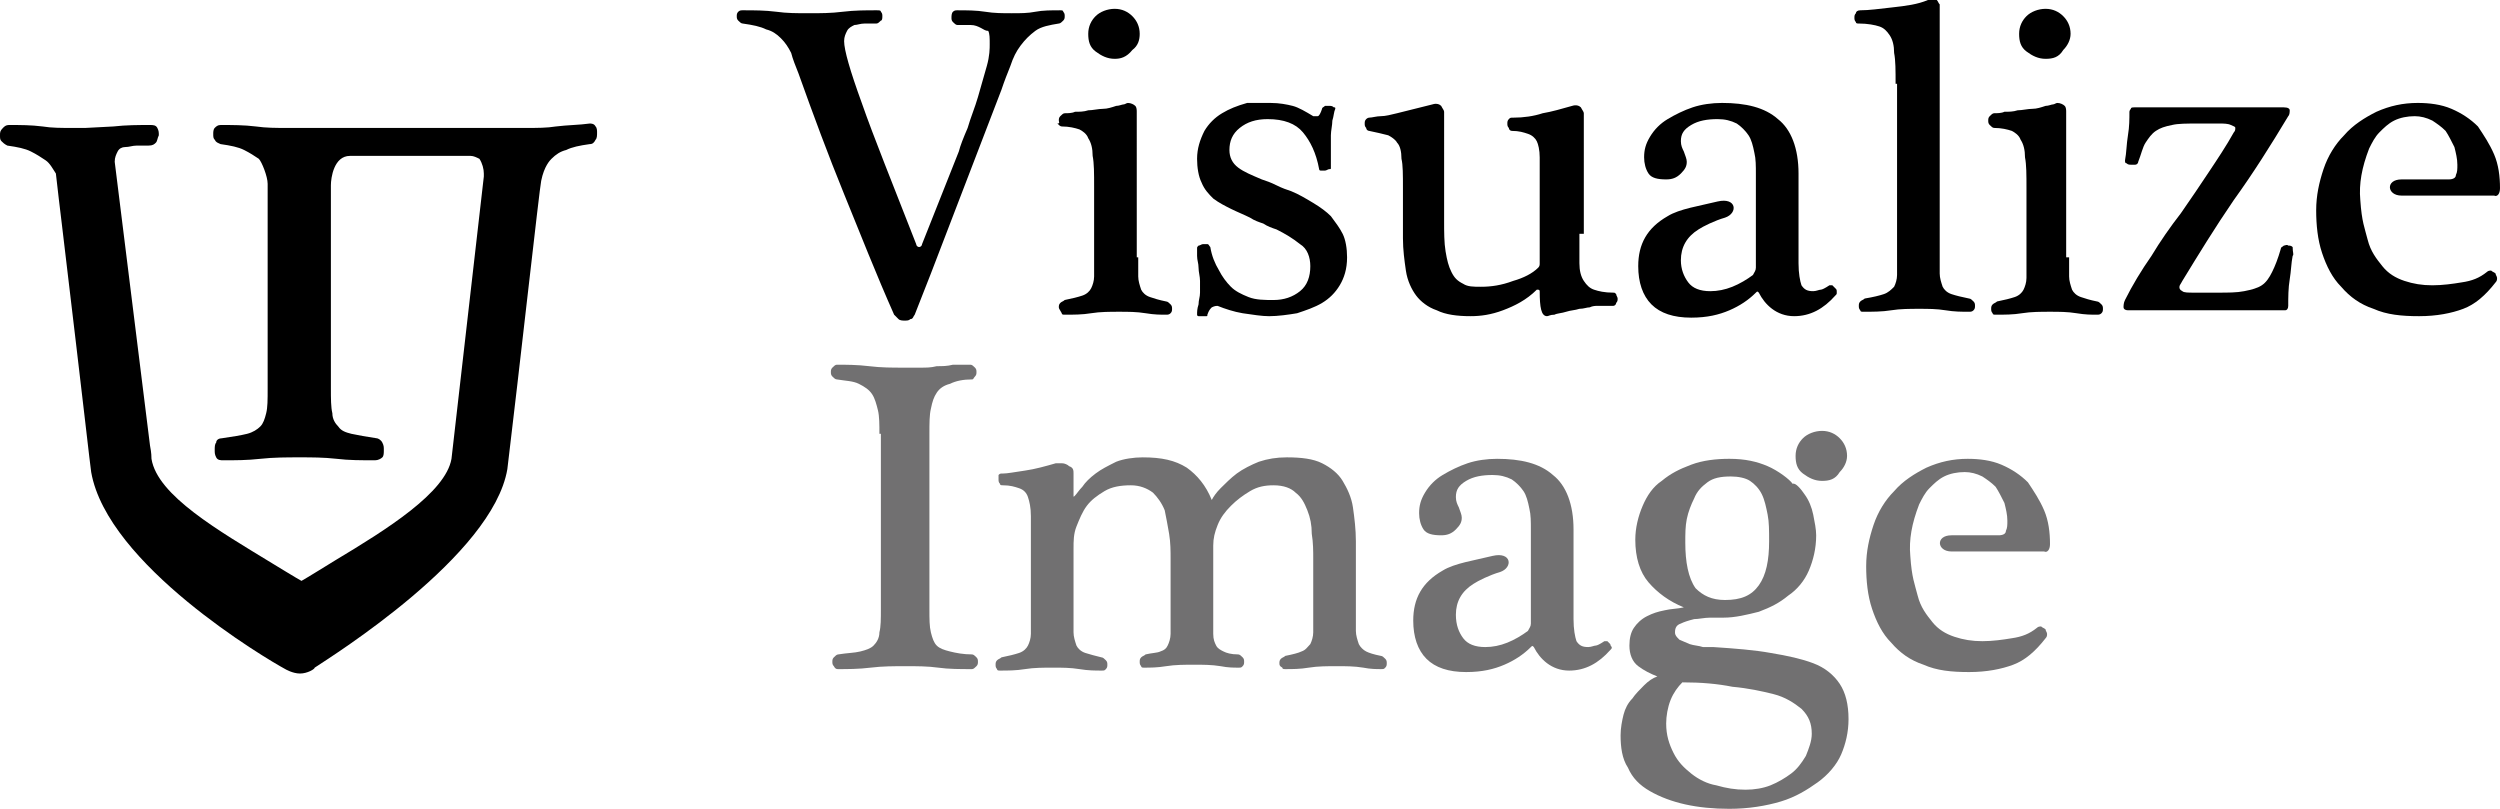
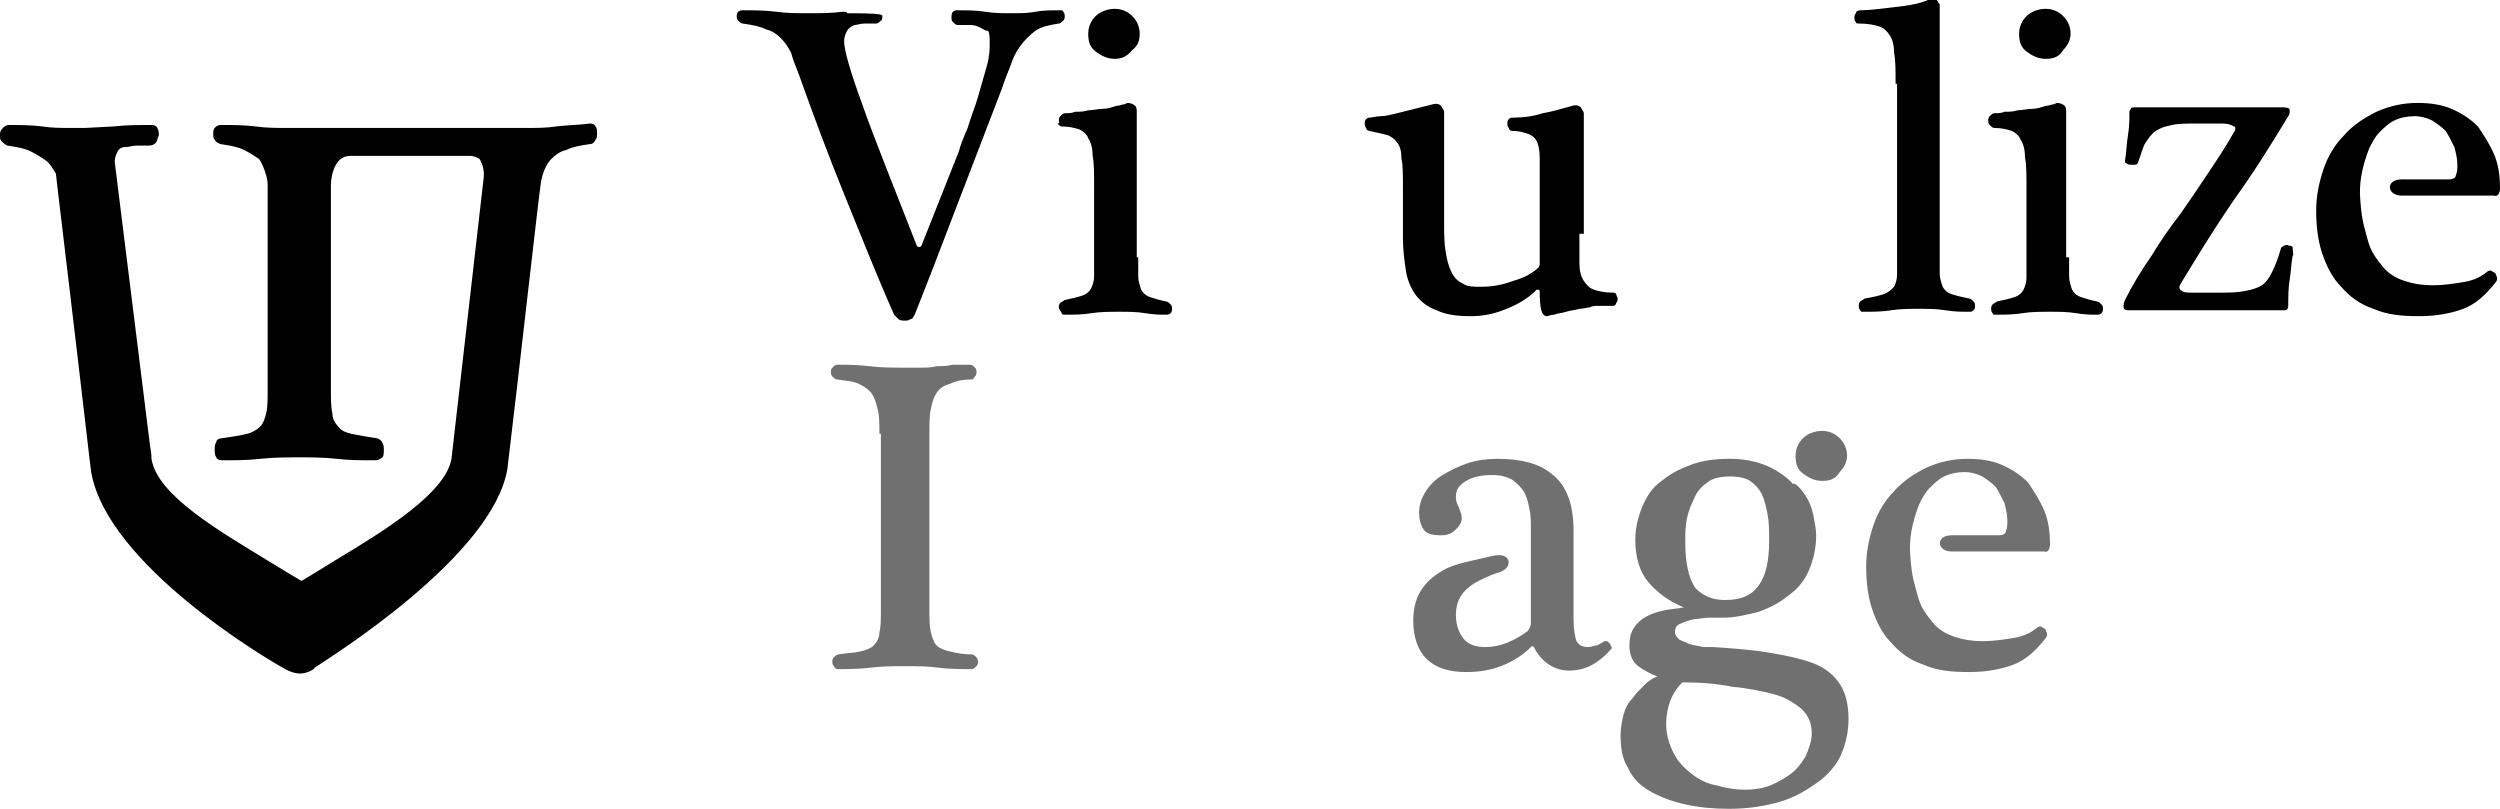
<svg xmlns="http://www.w3.org/2000/svg" version="1.1" id="logo" x="0px" y="0px" viewBox="0 0 170 55" enable-background="new 0 0 170 55" xml:space="preserve">
  <g>
-     <path d="M60.8,21.4c-1.2-2.7-2.3-5.5-3.4-8.2c-1.1-2.7-2.1-5.4-3.1-8.2c-0.2-0.5-0.4-1-0.5-1.4c-0.2-0.4-0.4-0.7-0.7-1   c-0.3-0.3-0.6-0.5-1-0.6c-0.4-0.2-0.9-0.3-1.6-0.4c-0.1,0-0.2-0.1-0.3-0.2c-0.1-0.1-0.1-0.2-0.1-0.3c0-0.1,0-0.2,0.1-0.3   c0.1-0.1,0.2-0.1,0.3-0.1c0.8,0,1.5,0,2.3,0.1c0.7,0.1,1.4,0.1,2.2,0.1c0.8,0,1.5,0,2.3-0.1c0.8-0.1,1.6-0.1,2.3-0.1   c0.2,0,0.3,0,0.3,0.1C60,0.9,60,1,60,1.1c0,0.1,0,0.3-0.1,0.3c-0.1,0.1-0.2,0.2-0.3,0.2c-0.3,0-0.5,0-0.8,0c-0.3,0-0.5,0.1-0.7,0.1   c-0.2,0.1-0.4,0.2-0.5,0.4c-0.1,0.2-0.2,0.4-0.2,0.7c0,0.6,0.4,2,1.2,4.2c0.8,2.3,2.1,5.5,3.7,9.6c0,0.1,0.1,0.2,0.2,0.2   c0.1,0,0.2-0.1,0.2-0.2l2.5-6.3c0.1-0.4,0.3-0.9,0.6-1.6c0.2-0.7,0.5-1.4,0.7-2.1c0.2-0.7,0.4-1.4,0.6-2.1c0.2-0.7,0.2-1.2,0.2-1.5   c0-0.4,0-0.7-0.1-0.9C67,2.1,66.9,2,66.7,1.9c-0.2-0.1-0.4-0.2-0.7-0.2c-0.3,0-0.6,0-0.9,0c-0.1,0-0.2-0.1-0.3-0.2   c-0.1-0.1-0.1-0.2-0.1-0.3c0-0.1,0-0.3,0.1-0.4c0.1-0.1,0.2-0.1,0.3-0.1c0.6,0,1.3,0,1.9,0.1c0.6,0.1,1.2,0.1,1.8,0.1   c0.6,0,1.1,0,1.6-0.1c0.5-0.1,1.1-0.1,1.7-0.1c0.1,0,0.2,0,0.2,0.1c0.1,0.1,0.1,0.2,0.1,0.3c0,0.1,0,0.2-0.1,0.3   c-0.1,0.1-0.2,0.2-0.3,0.2c-0.6,0.1-1.2,0.2-1.6,0.5c-0.4,0.3-0.7,0.6-1,1c-0.3,0.4-0.5,0.8-0.7,1.4c-0.2,0.5-0.4,1-0.6,1.6   l-4.8,12.5l-1.1,2.8c-0.1,0.1-0.1,0.3-0.3,0.3c-0.1,0.1-0.2,0.1-0.4,0.1c-0.1,0-0.3,0-0.4-0.1C61,21.6,60.9,21.5,60.8,21.4z" />
+     <path d="M60.8,21.4c-1.2-2.7-2.3-5.5-3.4-8.2c-1.1-2.7-2.1-5.4-3.1-8.2c-0.2-0.5-0.4-1-0.5-1.4c-0.2-0.4-0.4-0.7-0.7-1   c-0.3-0.3-0.6-0.5-1-0.6c-0.4-0.2-0.9-0.3-1.6-0.4c-0.1,0-0.2-0.1-0.3-0.2c-0.1-0.1-0.1-0.2-0.1-0.3c0-0.1,0-0.2,0.1-0.3   c0.1-0.1,0.2-0.1,0.3-0.1c0.8,0,1.5,0,2.3,0.1c0.7,0.1,1.4,0.1,2.2,0.1c0.8,0,1.5,0,2.3-0.1c0.2,0,0.3,0,0.3,0.1C60,0.9,60,1,60,1.1c0,0.1,0,0.3-0.1,0.3c-0.1,0.1-0.2,0.2-0.3,0.2c-0.3,0-0.5,0-0.8,0c-0.3,0-0.5,0.1-0.7,0.1   c-0.2,0.1-0.4,0.2-0.5,0.4c-0.1,0.2-0.2,0.4-0.2,0.7c0,0.6,0.4,2,1.2,4.2c0.8,2.3,2.1,5.5,3.7,9.6c0,0.1,0.1,0.2,0.2,0.2   c0.1,0,0.2-0.1,0.2-0.2l2.5-6.3c0.1-0.4,0.3-0.9,0.6-1.6c0.2-0.7,0.5-1.4,0.7-2.1c0.2-0.7,0.4-1.4,0.6-2.1c0.2-0.7,0.2-1.2,0.2-1.5   c0-0.4,0-0.7-0.1-0.9C67,2.1,66.9,2,66.7,1.9c-0.2-0.1-0.4-0.2-0.7-0.2c-0.3,0-0.6,0-0.9,0c-0.1,0-0.2-0.1-0.3-0.2   c-0.1-0.1-0.1-0.2-0.1-0.3c0-0.1,0-0.3,0.1-0.4c0.1-0.1,0.2-0.1,0.3-0.1c0.6,0,1.3,0,1.9,0.1c0.6,0.1,1.2,0.1,1.8,0.1   c0.6,0,1.1,0,1.6-0.1c0.5-0.1,1.1-0.1,1.7-0.1c0.1,0,0.2,0,0.2,0.1c0.1,0.1,0.1,0.2,0.1,0.3c0,0.1,0,0.2-0.1,0.3   c-0.1,0.1-0.2,0.2-0.3,0.2c-0.6,0.1-1.2,0.2-1.6,0.5c-0.4,0.3-0.7,0.6-1,1c-0.3,0.4-0.5,0.8-0.7,1.4c-0.2,0.5-0.4,1-0.6,1.6   l-4.8,12.5l-1.1,2.8c-0.1,0.1-0.1,0.3-0.3,0.3c-0.1,0.1-0.2,0.1-0.4,0.1c-0.1,0-0.3,0-0.4-0.1C61,21.6,60.9,21.5,60.8,21.4z" />
    <path d="M77.4,17.5c0,0.5,0,0.9,0,1.3c0,0.3,0.1,0.6,0.2,0.9c0.1,0.2,0.3,0.4,0.6,0.5c0.3,0.1,0.6,0.2,1.1,0.3   c0.1,0,0.2,0.1,0.3,0.2c0.1,0.1,0.1,0.2,0.1,0.3c0,0.1,0,0.2-0.1,0.3c-0.1,0.1-0.2,0.1-0.3,0.1c-0.4,0-0.8,0-1.4-0.1   c-0.6-0.1-1.2-0.1-1.8-0.1c-0.6,0-1.3,0-1.9,0.1c-0.6,0.1-1.2,0.1-1.8,0.1c-0.1,0-0.2,0-0.2-0.1C72.1,21.1,72,21,72,20.9   c0-0.1,0-0.2,0.1-0.3c0.1-0.1,0.2-0.1,0.3-0.2c0.5-0.1,0.9-0.2,1.2-0.3c0.3-0.1,0.5-0.3,0.6-0.5c0.1-0.2,0.2-0.5,0.2-0.8   c0-0.3,0-0.7,0-1.2v-4.9c0-0.9,0-1.6-0.1-2.1c0-0.5-0.1-0.9-0.3-1.2c-0.1-0.3-0.4-0.5-0.6-0.6c-0.3-0.1-0.7-0.2-1.2-0.2   c-0.1,0-0.2-0.1-0.3-0.2C72.1,8.4,72,8.3,72,8.2c0-0.1,0-0.2,0.1-0.3c0.1-0.1,0.2-0.2,0.3-0.2c0.2,0,0.5,0,0.7-0.1   c0.3,0,0.6,0,0.9-0.1c0.3,0,0.7-0.1,1-0.1c0.3,0,0.6-0.1,0.9-0.2c0.2,0,0.4-0.1,0.5-0.1c0.1,0,0.2-0.1,0.3-0.1   c0.2,0,0.4,0.1,0.5,0.2c0.1,0.1,0.1,0.3,0.1,0.4V17.5z M75.8,4c-0.5,0-0.9-0.2-1.3-0.5c-0.4-0.3-0.5-0.7-0.5-1.2   c0-0.5,0.2-0.9,0.5-1.2c0.3-0.3,0.8-0.5,1.3-0.5c0.5,0,0.9,0.2,1.2,0.5c0.3,0.3,0.5,0.7,0.5,1.2c0,0.4-0.1,0.8-0.5,1.1   C76.6,3.9,76.2,4,75.8,4z" />
-     <path d="M90.8,7.4c-0.1,0.2-0.1,0.5-0.2,0.8c0,0.3-0.1,0.7-0.1,1c0,0.4,0,0.8,0,1.2c0,0.4,0,0.7,0,1c0,0.1,0,0.1-0.1,0.1   c-0.1,0-0.2,0.1-0.3,0.1c-0.1,0-0.2,0-0.3,0c-0.1,0-0.1-0.1-0.1-0.1c-0.2-1.1-0.6-1.9-1.1-2.5c-0.5-0.6-1.3-0.9-2.4-0.9   c-0.8,0-1.4,0.2-1.9,0.6c-0.5,0.4-0.7,0.9-0.7,1.5c0,0.5,0.2,0.9,0.6,1.2c0.4,0.3,0.9,0.5,1.6,0.8c0.3,0.1,0.6,0.2,1,0.4   c0.4,0.2,0.7,0.3,1,0.4c0.5,0.2,1,0.5,1.5,0.8c0.5,0.3,0.9,0.6,1.2,0.9c0.3,0.4,0.6,0.8,0.8,1.2c0.2,0.4,0.3,1,0.3,1.6   c0,0.8-0.2,1.4-0.5,1.9c-0.3,0.5-0.7,0.9-1.2,1.2c-0.5,0.3-1.1,0.5-1.7,0.7c-0.6,0.1-1.3,0.2-1.9,0.2c-0.5,0-1.1-0.1-1.8-0.2   c-0.6-0.1-1.2-0.3-1.7-0.5c-0.1,0-0.2,0-0.4,0.1c-0.1,0.1-0.2,0.2-0.3,0.5c0,0.1,0,0.1-0.1,0.1c-0.1,0-0.2,0-0.3,0   c-0.1,0-0.2,0-0.2,0c-0.1,0-0.1-0.1-0.1-0.1c0-0.2,0-0.4,0.1-0.7c0-0.3,0.1-0.5,0.1-0.8s0-0.5,0-0.8c0-0.3-0.1-0.6-0.1-0.9   c0-0.3-0.1-0.5-0.1-0.8c0-0.2,0-0.4,0-0.5c0-0.1,0-0.1,0.1-0.2c0.1,0,0.2-0.1,0.3-0.1c0.1,0,0.2,0,0.3,0c0.1,0,0.1,0.1,0.2,0.2   c0.1,0.6,0.3,1.1,0.6,1.6c0.2,0.4,0.5,0.8,0.8,1.1c0.3,0.3,0.7,0.5,1.2,0.7c0.5,0.2,1.1,0.2,1.7,0.2c0.7,0,1.3-0.2,1.8-0.6   c0.5-0.4,0.7-1,0.7-1.7c0-0.6-0.2-1.2-0.7-1.5c-0.5-0.4-1-0.7-1.6-1c-0.3-0.1-0.6-0.2-0.9-0.4c-0.3-0.1-0.6-0.2-0.9-0.4   c-0.4-0.2-0.9-0.4-1.3-0.6c-0.4-0.2-0.8-0.4-1.2-0.7c-0.3-0.3-0.6-0.6-0.8-1.1c-0.2-0.4-0.3-1-0.3-1.6c0-0.7,0.2-1.3,0.5-1.9   c0.3-0.5,0.7-0.9,1.2-1.2c0.5-0.3,1-0.5,1.7-0.7C85.2,7,85.8,7,86.4,7c0.6,0,1.1,0.1,1.5,0.2c0.4,0.1,0.9,0.4,1.4,0.7   c0.1,0,0.2,0,0.3,0c0.1,0,0.2-0.2,0.3-0.5c0-0.1,0.1-0.1,0.2-0.2c0.1,0,0.2,0,0.3,0c0.1,0,0.2,0,0.3,0.1   C90.8,7.3,90.8,7.3,90.8,7.4z" />
    <path d="M107.4,15.9c0,0.8,0,1.5,0,2c0,0.5,0.1,0.9,0.3,1.2c0.2,0.3,0.4,0.5,0.7,0.6c0.3,0.1,0.7,0.2,1.3,0.2c0.1,0,0.1,0,0.2,0.1   c0,0.1,0.1,0.2,0.1,0.3c0,0.1,0,0.2-0.1,0.3c0,0.1-0.1,0.2-0.2,0.2c-0.2,0-0.3,0-0.4,0c-0.1,0-0.2,0-0.3,0c-0.1,0-0.2,0-0.4,0   c-0.1,0-0.3,0-0.5,0.1c-0.2,0-0.4,0.1-0.7,0.1c-0.3,0.1-0.6,0.1-0.9,0.2c-0.3,0.1-0.6,0.1-0.8,0.2c-0.3,0-0.4,0.1-0.5,0.1   c-0.4,0-0.5-0.6-0.5-1.7c0,0,0-0.1-0.1-0.1c0,0-0.1,0-0.1,0c-0.7,0.7-1.5,1.1-2.3,1.4c-0.8,0.3-1.5,0.4-2.2,0.4   c-0.9,0-1.7-0.1-2.3-0.4c-0.6-0.2-1.1-0.6-1.4-1c-0.3-0.4-0.6-1-0.7-1.7c-0.1-0.7-0.2-1.4-0.2-2.2v-3.4c0-0.9,0-1.6-0.1-2   c0-0.5-0.1-0.9-0.3-1.1c-0.1-0.2-0.4-0.4-0.6-0.5C94,9.1,93.6,9,93.1,8.9c-0.1,0-0.2-0.1-0.2-0.2c-0.1-0.1-0.1-0.2-0.1-0.3   c0-0.1,0-0.2,0.1-0.3C92.9,8.1,93,8,93.1,8c0.2,0,0.5-0.1,0.8-0.1c0.3,0,0.7-0.1,1.1-0.2c0.4-0.1,0.8-0.2,1.2-0.3   c0.4-0.1,0.8-0.2,1.2-0.3c0.3-0.1,0.5,0,0.6,0.1c0.1,0.2,0.2,0.3,0.2,0.4V15c0,0.8,0,1.5,0.1,2.1c0.1,0.6,0.2,1,0.4,1.4   c0.2,0.4,0.4,0.6,0.8,0.8c0.3,0.2,0.7,0.2,1.2,0.2c0.7,0,1.4-0.1,2.2-0.4c0.7-0.2,1.3-0.5,1.7-0.9c0.1-0.1,0.1-0.2,0.1-0.3   c0-0.2,0-0.3,0-0.4v-4.8c0-0.9,0-1.6,0-2c0-0.5-0.1-0.9-0.2-1.1c-0.1-0.2-0.3-0.4-0.6-0.5c-0.3-0.1-0.6-0.2-1.1-0.2   c-0.1,0-0.2-0.1-0.2-0.2c-0.1-0.1-0.1-0.2-0.1-0.3c0-0.1,0-0.2,0.1-0.3c0.1-0.1,0.1-0.1,0.3-0.1c0.7,0,1.4-0.1,2-0.3   c0.6-0.1,1.3-0.3,2-0.5c0.3-0.1,0.5,0,0.6,0.1c0.1,0.2,0.2,0.3,0.2,0.4V15.9z" />
    <path d="M128.9,5.7c0-0.9,0-1.6-0.1-2.1c0-0.5-0.1-0.9-0.3-1.2c-0.2-0.3-0.4-0.5-0.7-0.6c-0.3-0.1-0.8-0.2-1.4-0.2   c-0.1,0-0.2,0-0.2-0.1c-0.1-0.1-0.1-0.2-0.1-0.3c0-0.1,0-0.2,0.1-0.3c0-0.1,0.1-0.2,0.3-0.2c0.6,0,1.3-0.1,2.2-0.2   c0.9-0.1,1.7-0.2,2.4-0.5c0.3-0.1,0.5-0.1,0.6,0c0.1,0.1,0.1,0.2,0.2,0.3v17c0,0.5,0,0.9,0,1.3c0,0.3,0.1,0.6,0.2,0.9   c0.1,0.2,0.3,0.4,0.6,0.5c0.3,0.1,0.7,0.2,1.2,0.3c0.1,0,0.2,0.1,0.3,0.2c0.1,0.1,0.1,0.2,0.1,0.3c0,0.1,0,0.2-0.1,0.3   c-0.1,0.1-0.2,0.1-0.3,0.1c-0.5,0-1,0-1.6-0.1c-0.6-0.1-1.2-0.1-1.8-0.1c-0.6,0-1.3,0-1.9,0.1c-0.6,0.1-1.3,0.1-1.9,0.1   c-0.1,0-0.2,0-0.2-0.1c-0.1-0.1-0.1-0.2-0.1-0.3c0-0.1,0-0.2,0.1-0.3c0.1-0.1,0.2-0.1,0.3-0.2c0.6-0.1,1-0.2,1.3-0.3   c0.3-0.1,0.5-0.3,0.7-0.5c0.1-0.2,0.2-0.5,0.2-0.8c0-0.3,0-0.7,0-1.2V5.7z" />
    <path d="M140.7,17.5c0,0.5,0,0.9,0,1.3c0,0.3,0.1,0.6,0.2,0.9c0.1,0.2,0.3,0.4,0.6,0.5c0.3,0.1,0.6,0.2,1.1,0.3   c0.1,0,0.2,0.1,0.3,0.2c0.1,0.1,0.1,0.2,0.1,0.3c0,0.1,0,0.2-0.1,0.3c-0.1,0.1-0.2,0.1-0.3,0.1c-0.4,0-0.8,0-1.4-0.1   c-0.6-0.1-1.2-0.1-1.8-0.1c-0.6,0-1.3,0-1.9,0.1c-0.6,0.1-1.2,0.1-1.8,0.1c-0.1,0-0.2,0-0.2-0.1c-0.1-0.1-0.1-0.2-0.1-0.3   c0-0.1,0-0.2,0.1-0.3c0.1-0.1,0.2-0.1,0.3-0.2c0.5-0.1,0.9-0.2,1.2-0.3c0.3-0.1,0.5-0.3,0.6-0.5c0.1-0.2,0.2-0.5,0.2-0.8   c0-0.3,0-0.7,0-1.2v-4.9c0-0.9,0-1.6-0.1-2.1c0-0.5-0.1-0.9-0.3-1.2c-0.1-0.3-0.4-0.5-0.6-0.6c-0.3-0.1-0.7-0.2-1.2-0.2   c-0.1,0-0.2-0.1-0.3-0.2c-0.1-0.1-0.1-0.2-0.1-0.3c0-0.1,0-0.2,0.1-0.3c0.1-0.1,0.2-0.2,0.3-0.2c0.2,0,0.5,0,0.7-0.1   c0.3,0,0.6,0,0.9-0.1c0.3,0,0.7-0.1,1-0.1c0.3,0,0.6-0.1,0.9-0.2c0.2,0,0.4-0.1,0.5-0.1c0.1,0,0.2-0.1,0.3-0.1   c0.2,0,0.4,0.1,0.5,0.2c0.1,0.1,0.1,0.3,0.1,0.4V17.5z M139.1,4c-0.5,0-0.9-0.2-1.3-0.5c-0.4-0.3-0.5-0.7-0.5-1.2   c0-0.5,0.2-0.9,0.5-1.2c0.3-0.3,0.8-0.5,1.3-0.5c0.5,0,0.9,0.2,1.2,0.5c0.3,0.3,0.5,0.7,0.5,1.2c0,0.4-0.2,0.8-0.5,1.1   C140,3.9,139.6,4,139.1,4z" />
    <path d="M155.9,17.4c-0.1,0.5-0.1,1-0.2,1.6c-0.1,0.6-0.1,1.2-0.1,1.8c0,0.2-0.1,0.3-0.2,0.3h-10.7c-0.2,0-0.3-0.1-0.3-0.2   c0-0.1,0-0.3,0.1-0.5c0.5-1,1.1-2,1.8-3c0.6-1,1.3-2,2-2.9c0.7-1,1.3-1.9,1.9-2.8c0.6-0.9,1.2-1.8,1.7-2.7c0.1-0.1,0.1-0.2,0.1-0.3   c0-0.1-0.1-0.1-0.3-0.2c-0.2-0.1-0.5-0.1-0.8-0.1c-0.4,0-0.8,0-1.4,0c-0.8,0-1.4,0-1.8,0.1c-0.5,0.1-0.8,0.2-1.1,0.4   c-0.3,0.2-0.5,0.5-0.7,0.8c-0.2,0.3-0.3,0.8-0.5,1.3c0,0.1-0.1,0.2-0.2,0.2c-0.1,0-0.2,0-0.3,0c-0.1,0-0.2,0-0.3-0.1   c-0.1,0-0.1-0.1-0.1-0.2c0.1-0.5,0.1-1.1,0.2-1.7c0.1-0.6,0.1-1.1,0.1-1.6c0,0,0-0.1,0.1-0.2c0-0.1,0.1-0.1,0.3-0.1h10.1   c0.3,0,0.4,0.1,0.4,0.2c0,0.1,0,0.3-0.1,0.4c-1.2,2-2.4,3.9-3.7,5.7c-1.3,1.9-2.4,3.7-3.5,5.5c-0.1,0.2-0.2,0.3-0.2,0.4   c0,0.1,0,0.2,0.2,0.3c0.1,0.1,0.4,0.1,0.8,0.1c0.4,0,0.9,0,1.6,0c0.7,0,1.3,0,1.8-0.1c0.5-0.1,0.9-0.2,1.2-0.4   c0.3-0.2,0.5-0.5,0.7-0.9c0.2-0.4,0.4-0.9,0.6-1.6c0-0.1,0.1-0.1,0.2-0.2c0.1,0,0.2-0.1,0.3,0c0.1,0,0.2,0,0.3,0.1   C155.9,17.2,156,17.3,155.9,17.4z" />
    <path d="M170,12.8c0-0.8-0.1-1.6-0.4-2.3c-0.3-0.7-0.7-1.3-1.1-1.9c-0.5-0.5-1.1-0.9-1.8-1.2c-0.7-0.3-1.5-0.4-2.3-0.4   c-1,0-1.9,0.2-2.8,0.6c-0.8,0.4-1.6,0.9-2.2,1.6c-0.6,0.6-1.1,1.4-1.4,2.3c-0.3,0.9-0.5,1.8-0.5,2.8c0,1,0.1,2,0.4,2.9   c0.3,0.9,0.7,1.7,1.3,2.3c0.6,0.7,1.3,1.2,2.2,1.5c0.9,0.4,1.9,0.5,3.1,0.5c1.2,0,2.2-0.2,3-0.5c0.8-0.3,1.5-0.9,2.2-1.8   c0.1-0.1,0.1-0.2,0.1-0.3c0-0.1-0.1-0.2-0.1-0.3c-0.1-0.1-0.2-0.1-0.3-0.2c-0.1,0-0.2,0-0.3,0.1c-0.5,0.4-1,0.6-1.7,0.7   c-0.6,0.1-1.3,0.2-2,0.2c-0.7,0-1.3-0.1-1.9-0.3c-0.6-0.2-1.1-0.5-1.5-1c-0.4-0.5-0.8-1-1-1.8c-0.2-0.8-0.4-1.2-0.5-2.7   c-0.1-1.1,0.1-2.2,0.6-3.5c0.2-0.4,0.4-0.8,0.7-1.1c0.3-0.3,0.6-0.6,1-0.8c0.4-0.2,0.9-0.3,1.4-0.3c0.4,0,0.8,0.1,1.2,0.3   c0.3,0.2,0.6,0.4,0.9,0.7c0.2,0.3,0.4,0.7,0.6,1.1c0.1,0.4,0.2,0.8,0.2,1.2c0,0.3,0,0.5-0.1,0.7c0,0.2-0.2,0.3-0.5,0.3h-3.2   c-1.1,0-1,1.1,0,1.1h6.3C169.8,13.4,170,13.2,170,12.8z" />
    <path fill="#717071" d="M59.8,29.5c0-0.6,0-1.2-0.1-1.6c-0.1-0.4-0.2-0.8-0.4-1.1c-0.2-0.3-0.5-0.5-0.9-0.7   c-0.4-0.2-0.9-0.2-1.5-0.3c-0.1,0-0.2-0.1-0.3-0.2c-0.1-0.1-0.1-0.2-0.1-0.3s0-0.2,0.1-0.3c0.1-0.1,0.2-0.2,0.3-0.2   c0.6,0,1.4,0,2.2,0.1c0.8,0.1,1.6,0.1,2.3,0.1c0.4,0,0.8,0,1.2,0c0.4,0,0.7,0,1.1-0.1c0.4,0,0.7,0,1.1-0.1c0.4,0,0.8,0,1.2,0   c0.1,0,0.2,0.1,0.3,0.2c0.1,0.1,0.1,0.2,0.1,0.3c0,0.1,0,0.2-0.1,0.3c-0.1,0.1-0.1,0.2-0.2,0.2c-0.6,0-1.1,0.1-1.5,0.3   c-0.4,0.1-0.7,0.3-0.9,0.6c-0.2,0.3-0.3,0.6-0.4,1.1c-0.1,0.4-0.1,1-0.1,1.7v11.9c0,0.7,0,1.2,0.1,1.6c0.1,0.4,0.2,0.7,0.4,0.9   c0.2,0.2,0.5,0.3,0.9,0.4c0.4,0.1,0.9,0.2,1.5,0.2c0.1,0,0.2,0.1,0.3,0.2c0.1,0.1,0.1,0.2,0.1,0.3c0,0.1,0,0.2-0.1,0.3   c-0.1,0.1-0.2,0.2-0.3,0.2c-0.8,0-1.6,0-2.3-0.1c-0.7-0.1-1.5-0.1-2.2-0.1c-0.8,0-1.6,0-2.4,0.1c-0.8,0.1-1.6,0.1-2.2,0.1   c-0.1,0-0.2,0-0.3-0.2c-0.1-0.1-0.1-0.2-0.1-0.3c0-0.1,0-0.2,0.1-0.3c0.1-0.1,0.2-0.2,0.3-0.2c0.6-0.1,1.1-0.1,1.5-0.2   c0.4-0.1,0.7-0.2,0.9-0.4c0.2-0.2,0.4-0.5,0.4-0.9c0.1-0.4,0.1-0.9,0.1-1.6V29.5z" />
-     <path fill="#717071" d="M73,41.7c0,0.5,0,0.9,0,1.3c0,0.3,0.1,0.6,0.2,0.9c0.1,0.2,0.3,0.4,0.6,0.5c0.3,0.1,0.7,0.2,1.1,0.3   c0.1,0,0.2,0.1,0.3,0.2c0.1,0.1,0.1,0.2,0.1,0.3c0,0.1,0,0.2-0.1,0.3c-0.1,0.1-0.1,0.1-0.3,0.1c-0.4,0-0.9,0-1.5-0.1   c-0.6-0.1-1.2-0.1-1.8-0.1c-0.6,0-1.3,0-1.9,0.1c-0.6,0.1-1.2,0.1-1.7,0.1c-0.1,0-0.2,0-0.2-0.1c-0.1-0.1-0.1-0.2-0.1-0.3   c0-0.1,0-0.2,0.1-0.3c0.1-0.1,0.2-0.1,0.3-0.2c0.5-0.1,0.9-0.2,1.2-0.3c0.3-0.1,0.5-0.3,0.6-0.5c0.1-0.2,0.2-0.5,0.2-0.8   c0-0.3,0-0.7,0-1.2v-4.5c0-1,0-1.7,0-2.3c0-0.6-0.1-1-0.2-1.3c-0.1-0.3-0.3-0.5-0.6-0.6c-0.3-0.1-0.6-0.2-1.1-0.2   c-0.1,0-0.2,0-0.2-0.1c-0.1-0.1-0.1-0.2-0.1-0.3c0-0.1,0-0.2,0-0.3c0.1-0.1,0.1-0.1,0.3-0.1c0.3,0,0.8-0.1,1.5-0.2   c0.7-0.1,1.4-0.3,2.1-0.5c0,0,0.1,0,0.2,0c0.1,0,0.2,0,0.2,0c0.2,0,0.4,0.1,0.5,0.2C73,31.8,73,32,73,32.2L73,33.7   c0,0.1,0,0.1,0.1,0c0.1-0.1,0.3-0.4,0.5-0.6c0.2-0.3,0.5-0.6,0.9-0.9c0.4-0.3,0.8-0.5,1.4-0.8c0.5-0.2,1.2-0.3,1.8-0.3   c1.3,0,2.2,0.2,3,0.7c0.7,0.5,1.3,1.2,1.7,2.2c0.1-0.2,0.3-0.5,0.6-0.8c0.3-0.3,0.7-0.7,1.1-1c0.4-0.3,1-0.6,1.5-0.8   c0.6-0.2,1.2-0.3,1.9-0.3c1,0,1.8,0.1,2.4,0.4c0.6,0.3,1.1,0.7,1.4,1.2c0.3,0.5,0.6,1.1,0.7,1.8c0.1,0.7,0.2,1.5,0.2,2.3v4.8   c0,0.5,0,0.9,0,1.3c0,0.3,0.1,0.6,0.2,0.9c0.1,0.2,0.3,0.4,0.5,0.5c0.2,0.1,0.5,0.2,1,0.3c0.1,0,0.2,0.1,0.3,0.2   c0.1,0.1,0.1,0.2,0.1,0.3c0,0.1,0,0.2-0.1,0.3c-0.1,0.1-0.1,0.1-0.3,0.1c-0.3,0-0.7,0-1.2-0.1c-0.6-0.1-1.2-0.1-1.8-0.1   c-0.6,0-1.3,0-1.9,0.1c-0.6,0.1-1.1,0.1-1.6,0.1c-0.1,0-0.2,0-0.2-0.1C87,45.3,87,45.2,87,45.1c0-0.1,0-0.2,0.1-0.3   c0.1-0.1,0.2-0.1,0.3-0.2c0.5-0.1,0.9-0.2,1.1-0.3c0.3-0.1,0.4-0.3,0.6-0.5c0.1-0.2,0.2-0.5,0.2-0.8c0-0.3,0-0.7,0-1.2V38   c0-0.5,0-1.1-0.1-1.7c0-0.6-0.1-1.1-0.3-1.6c-0.2-0.5-0.4-0.9-0.8-1.2c-0.3-0.3-0.8-0.5-1.5-0.5c-0.6,0-1.1,0.1-1.6,0.4   c-0.5,0.3-0.9,0.6-1.3,1c-0.4,0.4-0.7,0.8-0.9,1.3c-0.2,0.5-0.3,0.9-0.3,1.4v4.6c0,0.6,0,1.1,0,1.4c0,0.4,0.1,0.6,0.2,0.8   c0.1,0.2,0.3,0.3,0.5,0.4c0.2,0.1,0.5,0.2,1,0.2c0.1,0,0.2,0.1,0.3,0.2c0.1,0.1,0.1,0.2,0.1,0.3c0,0.1,0,0.2-0.1,0.3   c-0.1,0.1-0.1,0.1-0.3,0.1c-0.3,0-0.7,0-1.2-0.1c-0.6-0.1-1.2-0.1-1.8-0.1c-0.6,0-1.3,0-1.9,0.1c-0.6,0.1-1.1,0.1-1.5,0.1   c-0.1,0-0.2,0-0.2-0.1c-0.1-0.1-0.1-0.2-0.1-0.3c0-0.1,0-0.2,0.1-0.3c0.1-0.1,0.2-0.1,0.3-0.2c0.4-0.1,0.8-0.1,1-0.2   c0.3-0.1,0.4-0.2,0.5-0.4c0.1-0.2,0.2-0.5,0.2-0.8c0-0.3,0-0.8,0-1.3V38c0-0.5,0-1.1-0.1-1.7c-0.1-0.6-0.2-1.1-0.3-1.6   c-0.2-0.5-0.5-0.9-0.8-1.2c-0.4-0.3-0.9-0.5-1.5-0.5c-0.7,0-1.3,0.1-1.8,0.4c-0.5,0.3-0.9,0.6-1.2,1c-0.3,0.4-0.5,0.9-0.7,1.4   c-0.2,0.5-0.2,1-0.2,1.5V41.7z" />
    <path fill="#717071" d="M109.5,43.8c-0.1-0.1-0.1-0.1-0.2-0.2c-0.1,0-0.1,0-0.2,0c-0.3,0.2-0.5,0.3-0.6,0.3c-0.1,0-0.3,0.1-0.5,0.1   c-0.4,0-0.6-0.1-0.8-0.4c-0.1-0.3-0.2-0.8-0.2-1.5v-6.1c0-1.7-0.5-3-1.4-3.7c-0.9-0.8-2.2-1.1-3.8-1.1c-0.7,0-1.4,0.1-2,0.3   c-0.6,0.2-1.2,0.5-1.7,0.8c-0.5,0.3-0.9,0.7-1.2,1.2c-0.3,0.5-0.4,0.9-0.4,1.4c0,0.4,0.1,0.8,0.3,1.1c0.2,0.3,0.6,0.4,1.2,0.4   c0.4,0,0.7-0.1,1-0.4c0.3-0.3,0.4-0.5,0.4-0.8c0-0.2-0.1-0.4-0.2-0.7c-0.1-0.2-0.2-0.4-0.2-0.7c0-0.5,0.2-0.8,0.7-1.1   c0.5-0.3,1.1-0.4,1.8-0.4c0.5,0,0.9,0.1,1.3,0.3c0.3,0.2,0.6,0.5,0.8,0.8c0.2,0.3,0.3,0.7,0.4,1.2c0.1,0.4,0.1,0.9,0.1,1.4v0.8   c0,0.4,0,2.1,0,2.3v3.3c0,0.2-0.1,0.3-0.2,0.5c-0.4,0.3-0.9,0.6-1.4,0.8c-0.5,0.2-1,0.3-1.5,0.3c-0.7,0-1.2-0.2-1.5-0.6   C99.2,43,99,42.5,99,41.8c0-0.9,0.4-1.6,1.2-2.1c0.3-0.2,1.1-0.6,1.8-0.8c0.9-0.3,0.8-1.4-0.5-1.1c-1.2,0.3-2.6,0.5-3.4,1   c-1.4,0.8-2,1.9-2,3.4c0,1.1,0.3,2,0.9,2.6c0.6,0.6,1.5,0.9,2.7,0.9c1.1,0,1.9-0.2,2.6-0.5c0.7-0.3,1.3-0.7,1.8-1.2   c0.1-0.1,0.1-0.1,0.2,0c0.2,0.4,0.5,0.8,0.9,1.1c0.4,0.3,0.9,0.5,1.5,0.5c1.1,0,2-0.5,2.8-1.4c0.1-0.1,0.1-0.1,0.1-0.2   C109.6,44,109.5,43.9,109.5,43.8z" />
    <path fill="#717071" d="M122.7,33.6c0.3,0.4,0.5,0.9,0.6,1.4c0.1,0.5,0.2,1,0.2,1.4c0,0.9-0.2,1.7-0.5,2.4   c-0.3,0.7-0.8,1.3-1.4,1.7c-0.6,0.5-1.2,0.8-2,1.1c-0.8,0.2-1.6,0.4-2.4,0.4c-0.2,0-0.6,0-0.9,0c-0.4,0-0.8,0.1-1.1,0.1   c-0.4,0.1-0.7,0.2-0.9,0.3c-0.3,0.1-0.4,0.3-0.4,0.6c0,0.2,0.1,0.3,0.3,0.5c0.2,0.1,0.5,0.2,0.7,0.3c0.3,0.1,0.6,0.1,0.9,0.2   c0.3,0,0.5,0,0.7,0c1.5,0.1,2.8,0.2,3.9,0.4c1.2,0.2,2.1,0.4,2.9,0.7c0.8,0.3,1.4,0.8,1.8,1.4c0.4,0.6,0.6,1.4,0.6,2.4   c0,0.9-0.2,1.7-0.5,2.4c-0.3,0.7-0.9,1.4-1.6,1.9c-0.7,0.5-1.5,1-2.5,1.3c-1,0.3-2.2,0.5-3.5,0.5c-1.1,0-2.1-0.1-3-0.3   c-0.9-0.2-1.7-0.5-2.4-0.9c-0.7-0.4-1.2-0.9-1.5-1.6c-0.4-0.6-0.5-1.4-0.5-2.2c0-0.5,0.1-1,0.2-1.4c0.1-0.4,0.3-0.8,0.6-1.1   c0.2-0.3,0.5-0.6,0.8-0.9c0.3-0.3,0.6-0.5,0.9-0.6c-0.5-0.2-0.9-0.4-1.3-0.7c-0.4-0.3-0.6-0.8-0.6-1.4c0-0.5,0.1-0.9,0.3-1.2   c0.2-0.3,0.5-0.6,0.9-0.8c0.4-0.2,0.7-0.3,1.2-0.4c0.4-0.1,0.9-0.1,1.3-0.2c0,0,0,0,0,0c0,0,0,0,0,0c-1-0.4-1.8-1-2.4-1.7   c-0.6-0.7-0.9-1.7-0.9-2.9c0-0.8,0.2-1.6,0.5-2.3c0.3-0.7,0.7-1.3,1.3-1.7c0.6-0.5,1.2-0.8,2-1.1c0.8-0.3,1.7-0.4,2.6-0.4   c1.1,0,1.9,0.2,2.6,0.5c0.7,0.3,1.5,0.9,1.7,1.2C122.1,32.8,122.5,33.3,122.7,33.6z M114.4,46.4c-0.3,0.3-0.6,0.7-0.8,1.2   c-0.2,0.5-0.3,1.1-0.3,1.6c0,0.8,0.2,1.4,0.5,2c0.3,0.6,0.7,1,1.2,1.4c0.5,0.4,1.1,0.7,1.7,0.8c0.7,0.2,1.3,0.3,2,0.3   c0.6,0,1.2-0.1,1.7-0.3c0.5-0.2,1-0.5,1.4-0.8c0.4-0.3,0.7-0.7,1-1.2c0.2-0.5,0.4-1,0.4-1.5c0-0.7-0.2-1.2-0.7-1.7   c-0.5-0.4-1.1-0.8-1.9-1c-0.8-0.2-1.7-0.4-2.8-0.5C116.8,46.5,115.7,46.4,114.4,46.4z M117.3,40.8c1.1,0,1.8-0.3,2.3-1   c0.5-0.7,0.7-1.7,0.7-3c0-0.7,0-1.3-0.1-1.8c-0.1-0.5-0.2-1-0.4-1.4c-0.2-0.4-0.5-0.7-0.8-0.9c-0.3-0.2-0.8-0.3-1.3-0.3   c-0.7,0-1.2,0.1-1.6,0.4c-0.4,0.3-0.7,0.6-0.9,1.1c-0.2,0.4-0.4,0.9-0.5,1.4c-0.1,0.5-0.1,1-0.1,1.6c0,1.3,0.2,2.4,0.7,3.1   C115.8,40.5,116.4,40.8,117.3,40.8z" />
    <path fill="#717071" d="M123.9,32.7c-0.5,0-0.9-0.2-1.3-0.5c-0.4-0.3-0.5-0.7-0.5-1.2c0-0.5,0.2-0.9,0.5-1.2   c0.3-0.3,0.8-0.5,1.3-0.5c0.5,0,0.9,0.2,1.2,0.5c0.3,0.3,0.5,0.7,0.5,1.2c0,0.4-0.2,0.8-0.5,1.1C124.8,32.6,124.4,32.7,123.9,32.7z   " />
    <path fill="#717071" d="M139.4,37c0-0.8-0.1-1.6-0.4-2.3c-0.3-0.7-0.7-1.3-1.1-1.9c-0.5-0.5-1.1-0.9-1.8-1.2   c-0.7-0.3-1.5-0.4-2.3-0.4c-1,0-1.9,0.2-2.8,0.6c-0.8,0.4-1.6,0.9-2.2,1.6c-0.6,0.6-1.1,1.4-1.4,2.3s-0.5,1.8-0.5,2.8   c0,1,0.1,2,0.4,2.9c0.3,0.9,0.7,1.7,1.3,2.3c0.6,0.7,1.3,1.2,2.2,1.5c0.9,0.4,1.9,0.5,3.1,0.5c1.2,0,2.2-0.2,3-0.5   c0.8-0.3,1.5-0.9,2.2-1.8c0.1-0.1,0.1-0.2,0.1-0.3c0-0.1-0.1-0.2-0.1-0.3c-0.1-0.1-0.2-0.1-0.3-0.2c-0.1,0-0.2,0-0.3,0.1   c-0.5,0.4-1,0.6-1.7,0.7c-0.6,0.1-1.3,0.2-2,0.2c-0.7,0-1.3-0.1-1.9-0.3c-0.6-0.2-1.1-0.5-1.5-1c-0.4-0.5-0.8-1-1-1.8   c-0.2-0.8-0.4-1.2-0.5-2.7c-0.1-1.1,0.1-2.2,0.6-3.5c0.2-0.4,0.4-0.8,0.7-1.1c0.3-0.3,0.6-0.6,1-0.8c0.4-0.2,0.9-0.3,1.4-0.3   c0.4,0,0.8,0.1,1.2,0.3c0.3,0.2,0.6,0.4,0.9,0.7c0.2,0.3,0.4,0.7,0.6,1.1c0.1,0.4,0.2,0.8,0.2,1.2c0,0.3,0,0.5-0.1,0.7   c0,0.2-0.2,0.3-0.5,0.3h-3.2c-1.1,0-1,1.1,0,1.1h6.3C139.2,37.6,139.4,37.4,139.4,37z" />
    <path d="M37.8,8.6L37.8,8.6c-0.6,0.1-1.3,0.1-2,0.1h-4.2c-0.3,0-7.6,0-7.9,0h-4.2c-0.7,0-1.4,0-2.1-0.1c-0.8-0.1-1.6-0.1-2.4-0.1   c-0.2,0-0.3,0.1-0.4,0.2c-0.1,0.1-0.1,0.3-0.1,0.4c0,0.2,0,0.3,0.1,0.4c0.1,0.2,0.2,0.2,0.4,0.3c0.7,0.1,1.2,0.2,1.6,0.4   c0.4,0.2,0.7,0.4,1,0.6c0.2,0.2,0.6,1.2,0.6,1.7l0,0.4v13.5c0,0.8,0,1.3-0.1,1.7c-0.1,0.4-0.2,0.7-0.4,0.9   c-0.2,0.2-0.5,0.4-0.9,0.5c-0.4,0.1-1,0.2-1.7,0.3c-0.2,0-0.4,0.1-0.4,0.3c-0.1,0.1-0.1,0.3-0.1,0.5c0,0.2,0,0.3,0.1,0.5   c0.1,0.2,0.3,0.2,0.5,0.2c0.8,0,1.6,0,2.5-0.1c0.9-0.1,1.8-0.1,2.7-0.1c0.8,0,1.6,0,2.5,0.1c0.8,0.1,1.7,0.1,2.6,0.1   c0.2,0,0.4-0.1,0.5-0.2c0.1-0.1,0.1-0.3,0.1-0.5c0-0.2,0-0.3-0.1-0.5c-0.1-0.2-0.3-0.3-0.4-0.3c-0.7-0.1-1.2-0.2-1.7-0.3   c-0.4-0.1-0.7-0.2-0.9-0.5c-0.2-0.2-0.4-0.5-0.4-0.9c-0.1-0.4-0.1-1-0.1-1.7l0-13.8c0-0.5,0.2-2,1.3-2l3.3,0l4.9,0   c0.2,0,0.4,0.1,0.6,0.2c0.2,0.3,0.3,0.7,0.3,1c0,0.1,0,0.2,0,0.2c0,0-2.2,19.2-2.2,19.2c-0.4,2.3-4.4,4.8-7.9,6.9   c0,0-2.1,1.3-2.3,1.4c-0.2-0.1-2-1.2-2-1.2c-3.6-2.2-7.8-4.6-8.2-7.1c0,0,0,0,0,0c0,0,0,0,0,0c0-0.1,0-0.4-0.1-0.9L7.8,11l0,0   c0-0.3,0.1-0.5,0.2-0.7c0.1-0.2,0.3-0.3,0.5-0.3C8.8,10,9,9.9,9.3,9.9l0.8,0c0.3,0,0.4-0.1,0.5-0.2c0.1-0.1,0.1-0.3,0.2-0.5   c0-0.2,0-0.3-0.1-0.5c-0.1-0.2-0.3-0.2-0.5-0.2c-0.8,0-1.6,0-2.5,0.1L5.8,8.7l-0.9,0c-0.7,0-1.4,0-2-0.1C2.1,8.5,1.4,8.5,0.6,8.5   c-0.2,0-0.3,0.1-0.4,0.2C0,8.9,0,9,0,9.2c0,0.2,0,0.3,0.1,0.4c0.1,0.1,0.2,0.2,0.4,0.3c0.7,0.1,1.2,0.2,1.6,0.4   c0.4,0.2,0.7,0.4,1,0.6c0.3,0.2,0.5,0.6,0.7,0.9c0,0.1,0.4,3.4,0.4,3.4c1.6,13.4,1.9,16.2,2,16.9c1.1,6.3,11.9,12.7,13.2,13.4   c0,0,0.5,0.3,1,0.3c0.5,0,1-0.3,1-0.4c1.2-0.8,12.1-7.6,13.1-13.5c0.8-6.6,2.2-19.2,2.3-19.6c0.2-1,0.6-1.4,0.7-1.5   c0.3-0.3,0.6-0.5,1-0.6c0.4-0.2,0.9-0.3,1.6-0.4c0.2,0,0.3-0.1,0.4-0.3c0.1-0.1,0.1-0.3,0.1-0.5c0-0.1,0-0.3-0.1-0.4   c-0.1-0.2-0.3-0.2-0.4-0.2C39.4,8.5,38.6,8.5,37.8,8.6z" />
-     <path d="M124.8,19.6c-0.1-0.1-0.1-0.1-0.2-0.2c-0.1,0-0.1,0-0.2,0c-0.3,0.2-0.5,0.3-0.6,0.3c-0.1,0-0.3,0.1-0.5,0.1   c-0.4,0-0.6-0.1-0.8-0.4c-0.1-0.3-0.2-0.8-0.2-1.5v-6.1c0-1.7-0.5-3-1.4-3.7c-0.9-0.8-2.2-1.1-3.8-1.1c-0.7,0-1.4,0.1-2,0.3   c-0.6,0.2-1.2,0.5-1.7,0.8c-0.5,0.3-0.9,0.7-1.2,1.2c-0.3,0.5-0.4,0.9-0.4,1.4c0,0.4,0.1,0.8,0.3,1.1c0.2,0.3,0.6,0.4,1.2,0.4   c0.4,0,0.7-0.1,1-0.4c0.3-0.3,0.4-0.5,0.4-0.8c0-0.2-0.1-0.4-0.2-0.7c-0.1-0.2-0.2-0.4-0.2-0.7c0-0.5,0.2-0.8,0.7-1.1   c0.5-0.3,1.1-0.4,1.8-0.4c0.5,0,0.9,0.1,1.3,0.3c0.3,0.2,0.6,0.5,0.8,0.8c0.2,0.3,0.3,0.7,0.4,1.2c0.1,0.4,0.1,0.9,0.1,1.4v0.8   c0,0.4,0,2.1,0,2.3v3.3c0,0.2-0.1,0.3-0.2,0.5c-0.4,0.3-0.9,0.6-1.4,0.8c-0.5,0.2-1,0.3-1.5,0.3c-0.7,0-1.2-0.2-1.5-0.6   c-0.3-0.4-0.5-0.9-0.5-1.5c0-0.9,0.4-1.6,1.2-2.1c0.3-0.2,1.1-0.6,1.8-0.8c0.9-0.3,0.8-1.4-0.5-1.1c-1.2,0.3-2.6,0.5-3.4,1   c-1.4,0.8-2,1.9-2,3.4c0,1.1,0.3,2,0.9,2.6c0.6,0.6,1.5,0.9,2.7,0.9c1.1,0,1.9-0.2,2.6-0.5c0.7-0.3,1.3-0.7,1.8-1.2   c0.1-0.1,0.1-0.1,0.2,0c0.2,0.4,0.5,0.8,0.9,1.1c0.4,0.3,0.9,0.5,1.5,0.5c1.1,0,2-0.5,2.8-1.4c0.1-0.1,0.1-0.1,0.1-0.2   C124.9,19.7,124.9,19.7,124.8,19.6z" />
  </g>
</svg>